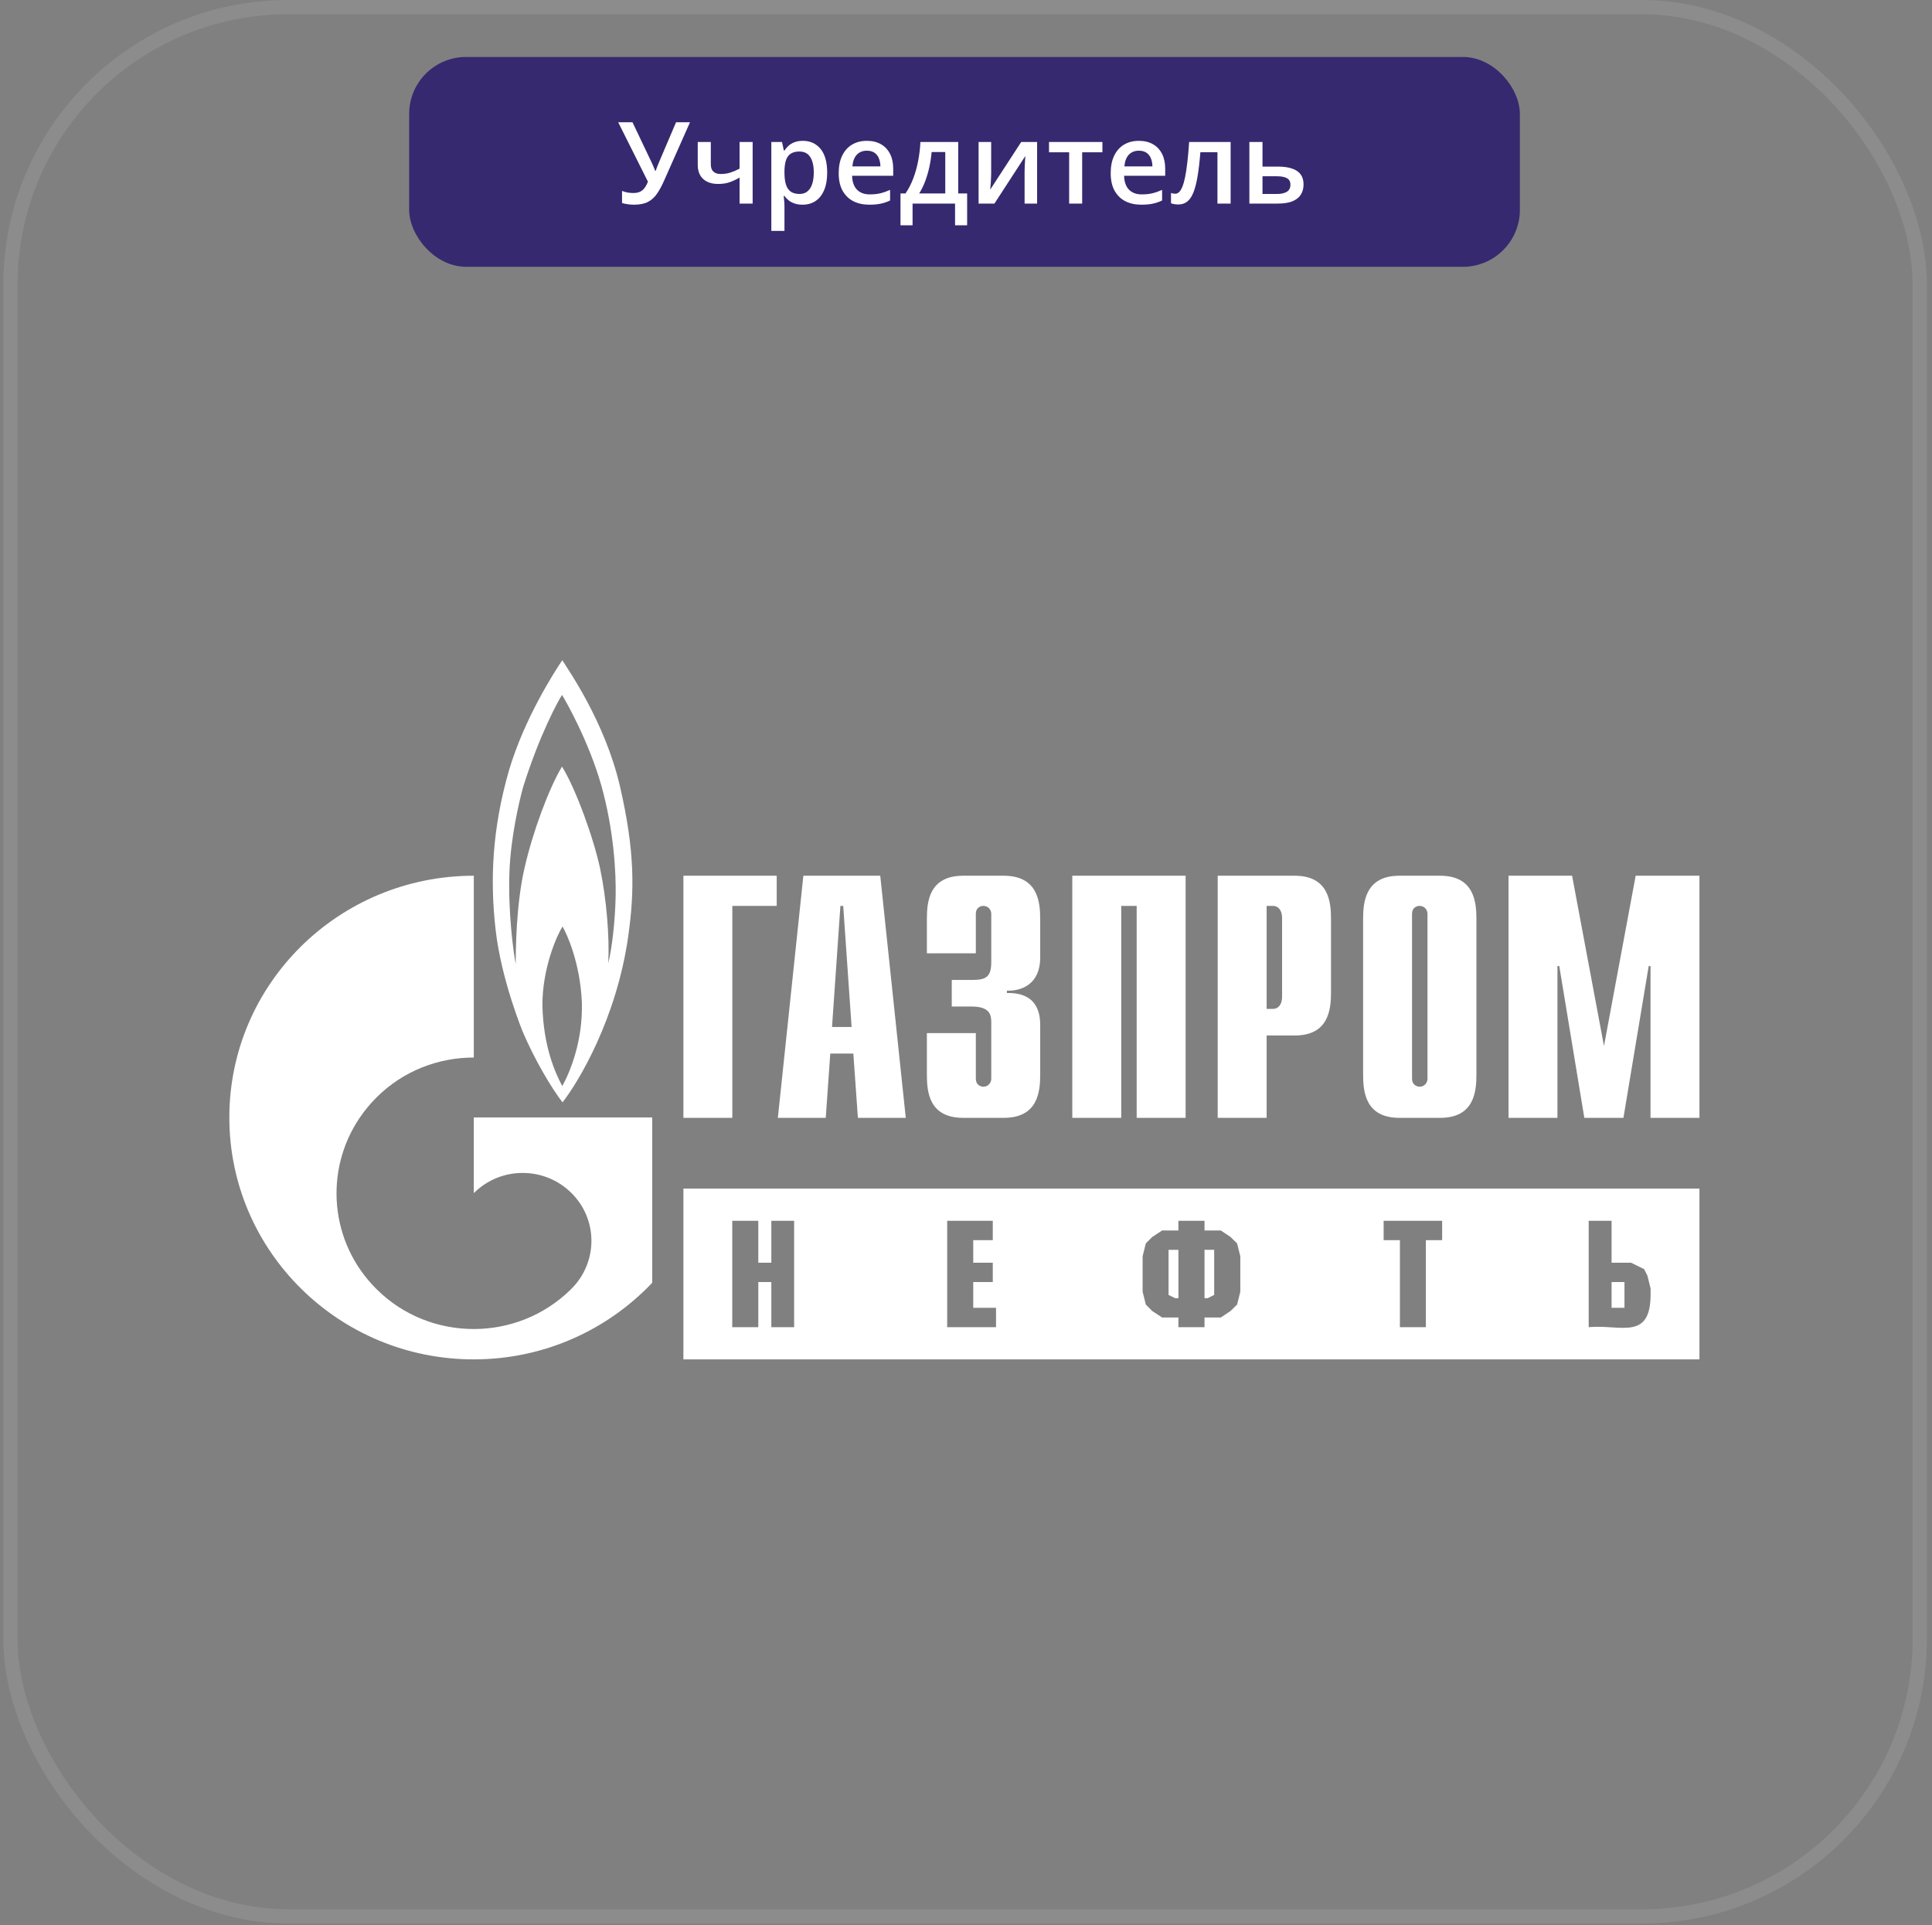
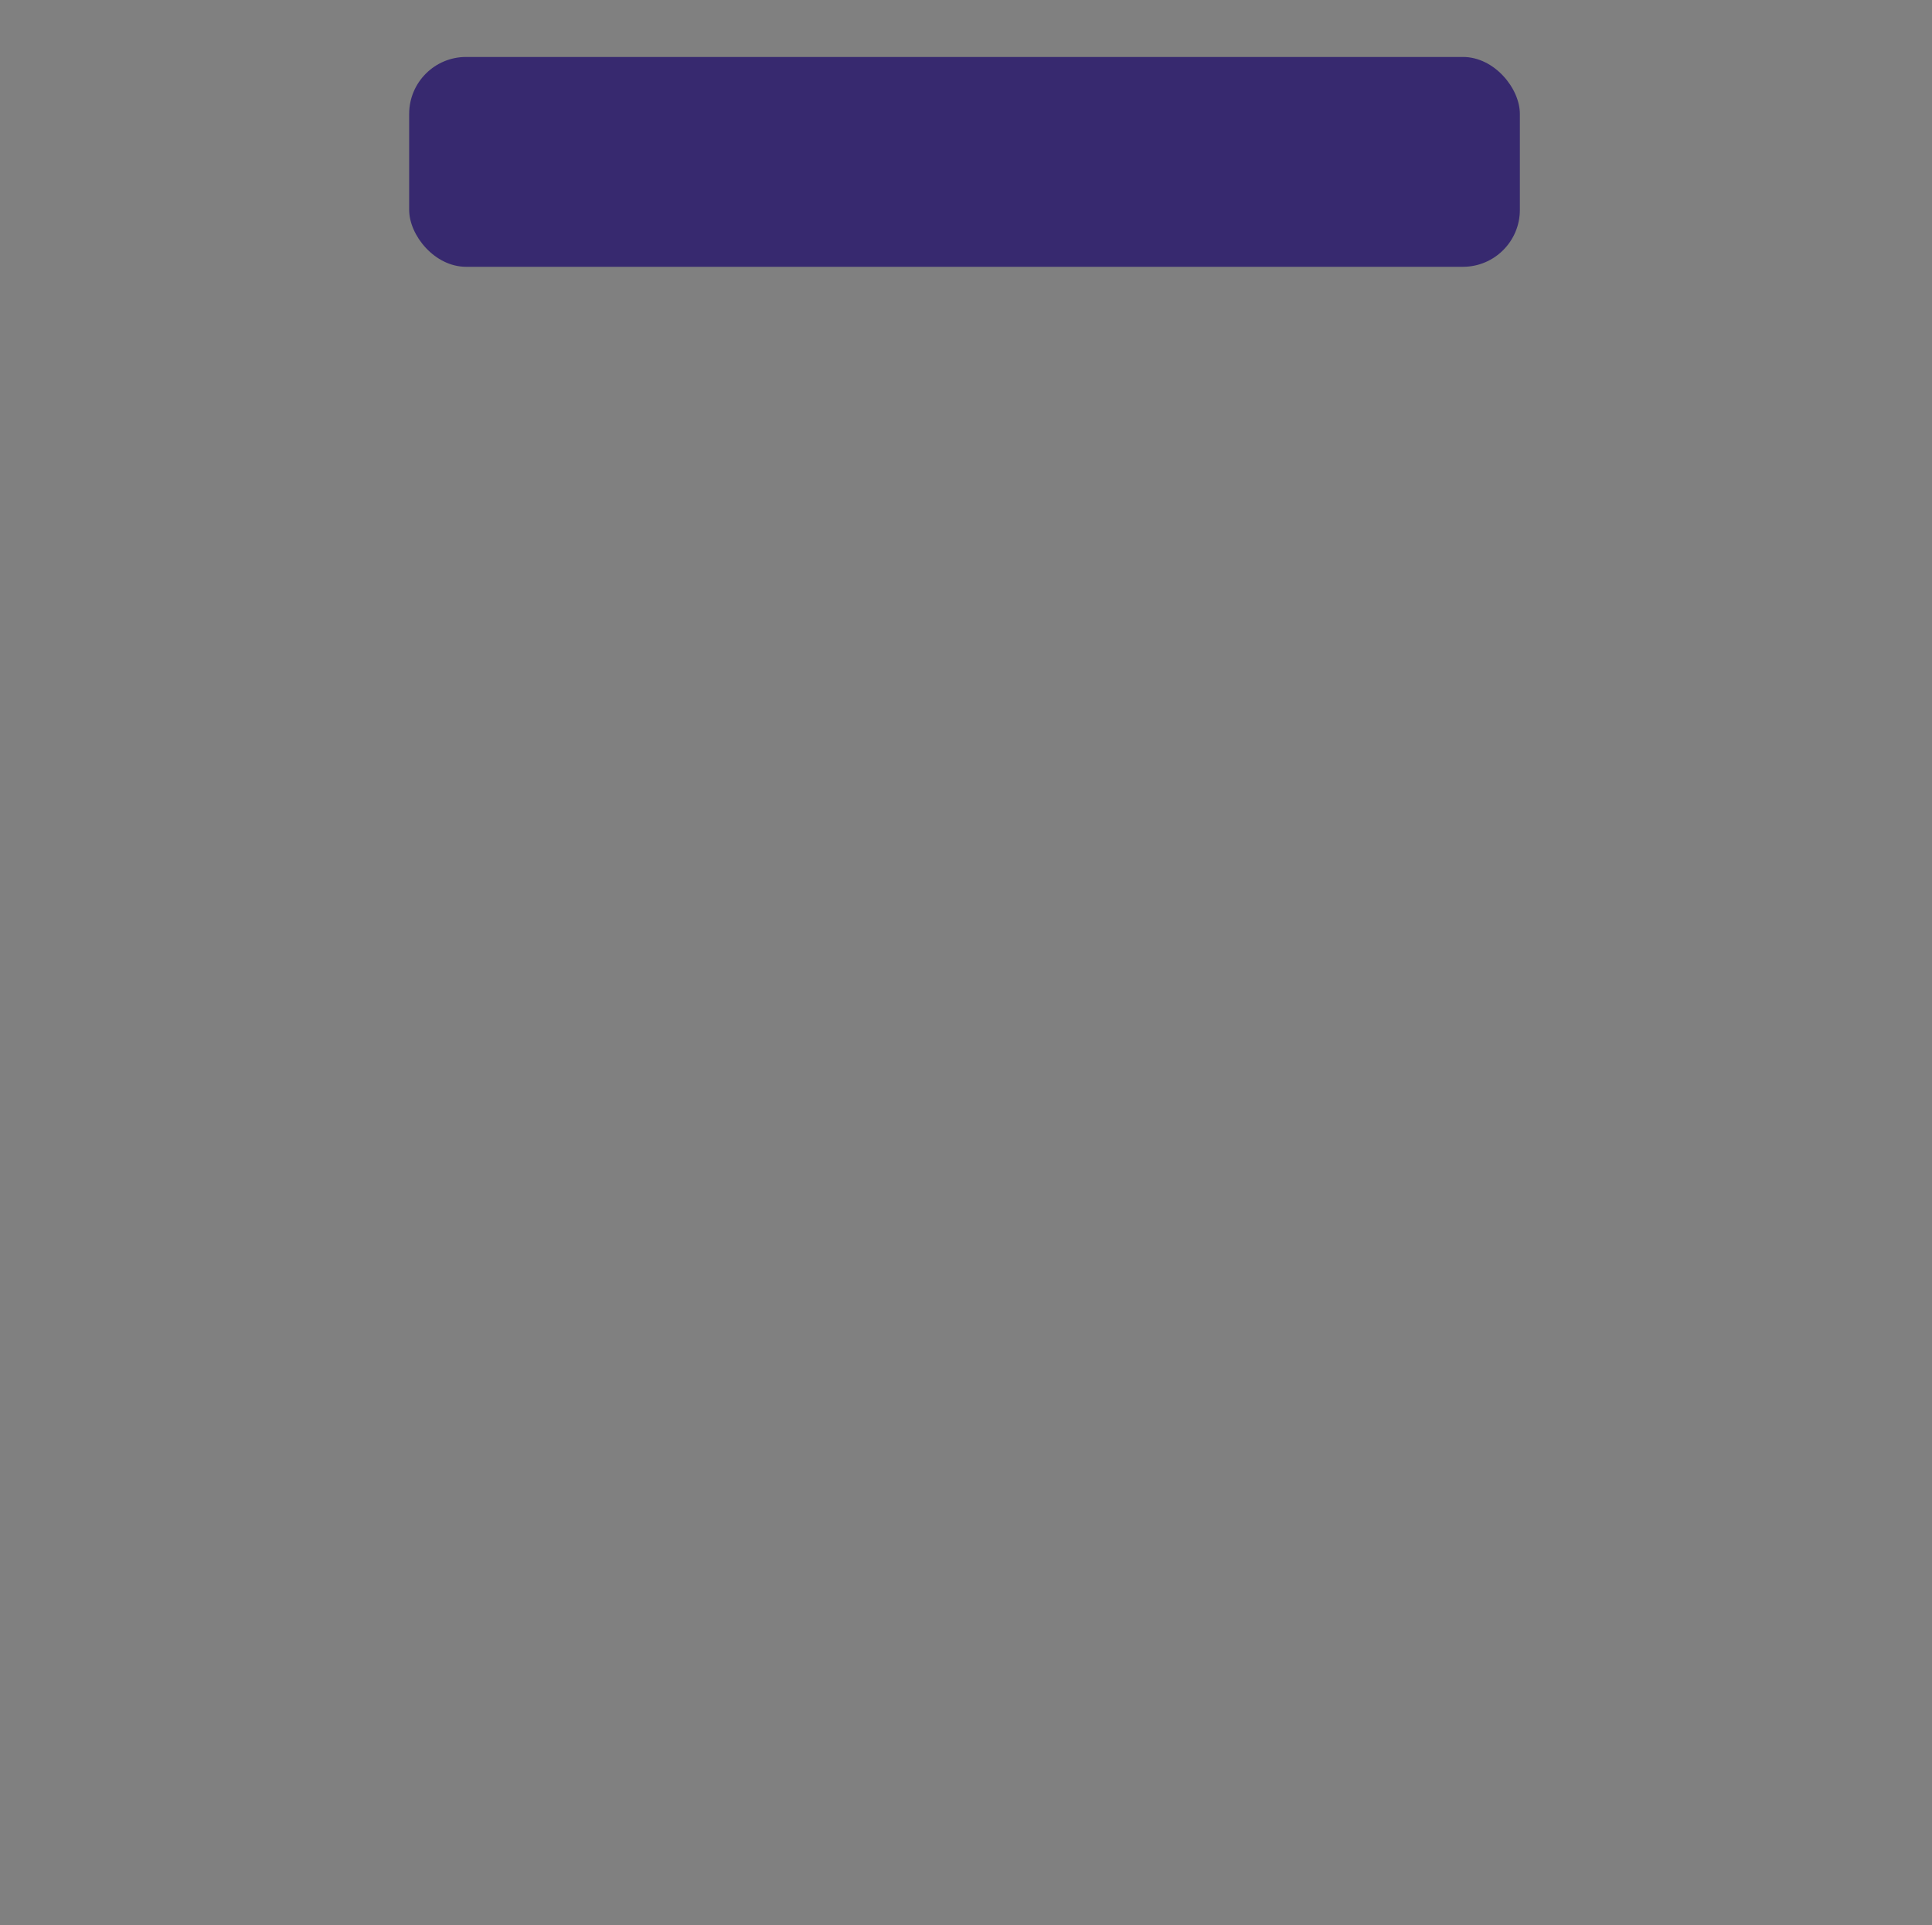
<svg xmlns="http://www.w3.org/2000/svg" width="278" height="277" viewBox="0 0 278 277" fill="none">
  <rect x="0" y="0" width="278" height="277" fill="#808080" stroke="none" />
-   <rect x="1.503" y="1.024" width="274.734" height="274.734" rx="39.956" stroke="white" stroke-opacity="0.1" stroke-width="2.049" />
  <rect x="58.875" y="8.196" width="159.823" height="30.196" rx="8.196" fill="#37296F" />
-   <path d="M99.287 17.593L95.566 25.973C95.24 26.72 94.898 27.352 94.541 27.87C94.189 28.387 93.754 28.782 93.236 29.054C92.719 29.321 92.049 29.454 91.227 29.454C90.928 29.454 90.63 29.433 90.331 29.39C90.032 29.348 89.757 29.289 89.507 29.214V27.47C89.747 27.571 90.005 27.648 90.283 27.702C90.566 27.75 90.846 27.774 91.123 27.774C91.513 27.774 91.836 27.712 92.092 27.59C92.353 27.467 92.572 27.285 92.748 27.045C92.93 26.8 93.092 26.501 93.236 26.149L88.954 17.593H91.011L93.773 23.395C93.815 23.486 93.869 23.604 93.933 23.748C93.997 23.886 94.058 24.03 94.117 24.18C94.181 24.324 94.234 24.457 94.277 24.58H94.349C94.386 24.473 94.432 24.348 94.485 24.204C94.544 24.055 94.602 23.902 94.661 23.748C94.725 23.593 94.781 23.457 94.829 23.34L97.278 17.593H99.287ZM102.281 20.434V23.644C102.281 24.113 102.404 24.463 102.649 24.692C102.894 24.922 103.247 25.036 103.705 25.036C104.218 25.036 104.687 24.967 105.114 24.828C105.546 24.689 105.981 24.503 106.419 24.268V20.434H108.3V29.294H106.419V25.549C105.976 25.81 105.514 26.029 105.034 26.205C104.554 26.381 103.991 26.469 103.345 26.469C102.428 26.469 101.707 26.232 101.184 25.757C100.661 25.282 100.4 24.604 100.4 23.724V20.434H102.281ZM115.535 20.266C116.587 20.266 117.43 20.65 118.065 21.419C118.705 22.187 119.025 23.329 119.025 24.844C119.025 25.847 118.876 26.693 118.577 27.381C118.283 28.064 117.87 28.582 117.336 28.934C116.808 29.281 116.192 29.454 115.487 29.454C115.039 29.454 114.65 29.396 114.319 29.278C113.988 29.161 113.705 29.009 113.47 28.822C113.236 28.63 113.038 28.422 112.878 28.198H112.766C112.793 28.411 112.817 28.649 112.838 28.91C112.865 29.166 112.878 29.401 112.878 29.615V33.224H110.989V20.434H112.526L112.79 21.659H112.878C113.043 21.408 113.244 21.176 113.478 20.962C113.718 20.749 114.007 20.581 114.343 20.458C114.684 20.33 115.082 20.266 115.535 20.266ZM115.031 21.803C114.513 21.803 114.097 21.907 113.782 22.115C113.473 22.318 113.246 22.625 113.102 23.035C112.963 23.446 112.889 23.961 112.878 24.58V24.844C112.878 25.501 112.945 26.058 113.078 26.517C113.217 26.971 113.444 27.317 113.758 27.558C114.079 27.792 114.511 27.91 115.055 27.91C115.514 27.91 115.893 27.784 116.192 27.534C116.496 27.283 116.723 26.925 116.872 26.461C117.021 25.997 117.096 25.45 117.096 24.82C117.096 23.865 116.925 23.123 116.584 22.595C116.248 22.067 115.73 21.803 115.031 21.803ZM124.732 20.266C125.522 20.266 126.199 20.429 126.765 20.754C127.33 21.08 127.765 21.541 128.069 22.139C128.374 22.736 128.526 23.452 128.526 24.284V25.293H122.611C122.632 26.152 122.862 26.813 123.299 27.277C123.742 27.742 124.361 27.974 125.156 27.974C125.722 27.974 126.229 27.92 126.677 27.814C127.13 27.702 127.597 27.539 128.077 27.326V28.854C127.635 29.062 127.184 29.214 126.725 29.31C126.266 29.407 125.716 29.454 125.076 29.454C124.206 29.454 123.441 29.286 122.779 28.95C122.123 28.609 121.608 28.102 121.234 27.43C120.866 26.757 120.682 25.922 120.682 24.924C120.682 23.932 120.85 23.089 121.186 22.395C121.522 21.701 121.994 21.173 122.603 20.81C123.211 20.447 123.921 20.266 124.732 20.266ZM124.732 21.683C124.14 21.683 123.659 21.875 123.291 22.259C122.928 22.643 122.715 23.206 122.651 23.948H126.685C126.679 23.505 126.605 23.113 126.461 22.771C126.322 22.43 126.109 22.163 125.82 21.971C125.538 21.779 125.175 21.683 124.732 21.683ZM137.882 20.434V27.838H139.163V32.416H137.426V29.294H131.311V32.416H129.574V27.838H130.295C130.743 27.187 131.116 26.461 131.415 25.661C131.719 24.86 131.954 24.017 132.119 23.131C132.29 22.24 132.397 21.341 132.44 20.434H137.882ZM136.017 21.875H134.056C133.992 22.595 133.883 23.313 133.728 24.028C133.574 24.738 133.373 25.418 133.128 26.069C132.888 26.715 132.6 27.304 132.264 27.838H136.017V21.875ZM142.621 20.434V24.956C142.621 25.1 142.615 25.285 142.605 25.509C142.599 25.727 142.589 25.957 142.573 26.197C142.557 26.432 142.541 26.648 142.525 26.845C142.509 27.043 142.495 27.189 142.485 27.285L146.943 20.434H149.232V29.294H147.431V24.82C147.431 24.585 147.436 24.313 147.447 24.004C147.463 23.694 147.479 23.395 147.495 23.107C147.516 22.819 147.53 22.601 147.535 22.451L143.093 29.294H140.812V20.434H142.621ZM158.629 21.915H155.715V29.294H153.842V21.915H150.945V20.434H158.629V21.915ZM163.871 20.266C164.661 20.266 165.339 20.429 165.904 20.754C166.47 21.08 166.905 21.541 167.209 22.139C167.513 22.736 167.665 23.452 167.665 24.284V25.293H161.75C161.771 26.152 162.001 26.813 162.438 27.277C162.881 27.742 163.5 27.974 164.295 27.974C164.861 27.974 165.368 27.92 165.816 27.814C166.27 27.702 166.737 27.539 167.217 27.326V28.854C166.774 29.062 166.323 29.214 165.864 29.31C165.405 29.407 164.856 29.454 164.215 29.454C163.346 29.454 162.58 29.286 161.918 28.95C161.262 28.609 160.747 28.102 160.373 27.43C160.005 26.757 159.821 25.922 159.821 24.924C159.821 23.932 159.989 23.089 160.325 22.395C160.662 21.701 161.134 21.173 161.742 20.81C162.35 20.447 163.06 20.266 163.871 20.266ZM163.871 21.683C163.279 21.683 162.799 21.875 162.43 22.259C162.068 22.643 161.854 23.206 161.79 23.948H165.824C165.819 23.505 165.744 23.113 165.6 22.771C165.461 22.43 165.248 22.163 164.96 21.971C164.677 21.779 164.314 21.683 163.871 21.683ZM177.078 29.294H175.181V21.907H172.724C172.617 23.252 172.483 24.401 172.323 25.357C172.163 26.312 171.963 27.091 171.723 27.694C171.483 28.291 171.187 28.729 170.835 29.006C170.482 29.284 170.058 29.422 169.562 29.422C169.343 29.422 169.146 29.407 168.97 29.375C168.794 29.348 168.636 29.305 168.497 29.246V27.766C168.588 27.798 168.687 27.824 168.794 27.846C168.9 27.867 169.01 27.878 169.122 27.878C169.319 27.878 169.501 27.798 169.666 27.638C169.837 27.472 169.994 27.213 170.138 26.861C170.282 26.509 170.413 26.045 170.53 25.468C170.648 24.887 170.755 24.183 170.851 23.355C170.947 22.523 171.032 21.549 171.107 20.434H177.078V29.294ZM181.664 23.972H183.865C184.697 23.972 185.386 24.068 185.93 24.26C186.48 24.447 186.89 24.73 187.163 25.108C187.435 25.487 187.571 25.962 187.571 26.533C187.571 27.093 187.443 27.582 187.187 27.998C186.931 28.409 186.53 28.729 185.986 28.958C185.447 29.182 184.743 29.294 183.873 29.294H179.775V20.434H181.664V23.972ZM185.682 26.581C185.682 26.138 185.516 25.826 185.186 25.645C184.855 25.458 184.383 25.364 183.769 25.364H181.664V27.91H183.785C184.345 27.91 184.801 27.808 185.154 27.606C185.506 27.398 185.682 27.056 185.682 26.581Z" fill="white" />
-   <path d="M98.337 126.014H111.762V130.355H105.376V160.854H98.337V126.014ZM119.722 147.775L120.928 130.355H121.332L122.539 147.775H119.722ZM111.927 160.854H118.819L119.47 151.602H122.789L123.444 160.854H130.333L126.662 126.014H115.598L111.927 160.854ZM140.414 148.66V155.228C140.414 156.114 141.106 156.371 141.51 156.371C142.174 156.371 142.636 155.828 142.636 155.228V147.119C142.636 146.033 142.434 144.834 139.808 144.834H136.951V141.007H139.923C141.914 141.007 142.636 140.55 142.636 138.408V131.497C142.636 130.897 142.174 130.355 141.51 130.355C141.106 130.355 140.414 130.583 140.414 131.497V137.18H133.372V132.24C133.372 129.812 133.66 126.014 138.595 126.014H144.425C149.36 126.014 149.677 129.812 149.677 132.24V137.808C149.677 141.606 146.993 142.635 144.887 142.549V142.892C149.619 142.777 149.677 146.375 149.677 147.604V154.629C149.677 157.085 149.36 160.854 144.425 160.854H138.595C133.66 160.854 133.372 157.084 133.372 154.629V148.66H140.414ZM154.295 126.014H170.6V160.854H163.559V130.355H161.337V160.854H154.295V126.014ZM182.26 145.176V130.355H183.183C183.933 130.355 184.482 130.983 184.482 132.097V143.434C184.482 144.548 183.933 145.176 183.183 145.176L182.26 145.176ZM175.218 160.854H182.26V149.003H186.299C191.206 149.003 191.523 145.233 191.523 142.777V132.24C191.523 129.812 191.206 126.014 186.3 126.014H175.218V160.854ZM205.404 155.228C205.404 155.828 204.943 156.371 204.279 156.371C203.875 156.371 203.182 156.114 203.182 155.228V131.497C203.182 130.583 203.875 130.355 204.279 130.355C204.943 130.355 205.404 130.897 205.404 131.497V155.228ZM196.141 154.629C196.141 157.085 196.458 160.854 201.364 160.854H207.223C212.129 160.854 212.446 157.084 212.446 154.629V132.24C212.446 129.812 212.129 126.014 207.223 126.014H201.364C196.458 126.014 196.141 129.812 196.141 132.24V154.629ZM235.36 126.014H244.537V160.854H237.496V139.008H237.236L233.6 160.854H227.972L224.365 139.008H224.105V160.854H217.064V126.014H226.212L230.8 150.516L235.36 126.014ZM89.212 113.163C87.056 103.824 81.653 96.228 80.909 95C79.731 96.742 75.423 103.453 73.233 110.878C70.84 119.188 70.488 126.556 71.314 133.781C72.133 141.035 75.23 148.489 75.23 148.489C76.875 152.373 79.339 156.571 80.944 158.627C83.296 155.6 88.701 146.575 90.386 134.81C91.324 128.241 91.365 122.501 89.212 113.163ZM80.909 156.285C79.85 154.315 78.205 150.573 78.049 144.748C78.009 139.15 80.28 134.324 80.944 133.325C81.535 134.324 83.492 138.522 83.726 144.262C83.884 149.86 82.003 154.286 80.909 156.285ZM88.586 129.012C88.505 132.582 88.075 136.352 87.526 138.608C87.723 134.724 87.252 129.269 86.352 124.986C85.451 120.731 82.903 113.591 80.869 110.307C78.99 113.449 76.675 119.617 75.463 124.957C74.246 130.297 74.211 136.78 74.211 138.722C73.888 137.094 73.079 131.24 73.308 125.386C73.498 120.559 74.641 115.562 75.267 113.277C77.656 105.652 80.361 100.769 80.868 99.998C81.377 100.769 84.782 106.795 86.548 113.106C88.306 119.417 88.661 125.471 88.586 129.012Z" fill="white" />
-   <path d="M68.176 160.797V171.678C68.191 171.678 68.202 171.649 68.217 171.649C72.078 167.823 78.341 167.823 82.205 171.649C86.066 175.447 86.066 181.644 82.205 185.471C82.188 185.5 82.17 185.5 82.153 185.528C82.133 185.528 82.112 185.557 82.095 185.585C78.242 189.355 73.21 191.24 68.176 191.24C63.12 191.24 58.064 189.355 54.209 185.528C47.409 178.817 46.604 168.393 51.787 160.797C52.499 159.752 53.31 158.777 54.209 157.884C58.064 154.058 63.12 152.173 68.176 152.173V126.014C48.748 126.014 33 141.578 33 160.797C33 180.017 48.748 195.609 68.176 195.609C78.306 195.609 87.431 191.354 93.849 184.586V160.797H68.176ZM244.537 171.033H98.337V195.609H244.537V171.033ZM231.895 188.19H233.75V184.48H231.895V188.19ZM231.895 181.698H234.702L236.581 182.626L237.045 183.553L237.509 185.408V186.335C237.46 192.979 233.14 190.547 228.6 190.972V175.67H231.895V181.698ZM207.514 175.67V178.452H205.171V190.972H201.437V178.452H199.094V175.67H207.514ZM173.321 186.799H173.785L174.713 186.335V179.843H173.321V186.799ZM169.563 179.844H168.147V186.335L169.099 186.799H169.563V179.844ZM173.321 175.67V177.061H175.664L177.056 177.989L178.007 178.916L178.471 180.771V185.872L178.008 187.726L177.056 188.654L175.664 189.581H173.321V190.972H169.563V189.581H167.22L165.805 188.654L164.877 187.726L164.413 185.872V180.771L164.877 178.916L165.805 177.989L167.22 177.061H169.563V175.67H173.321ZM142.853 175.67V178.452H140.042V181.698H142.853V184.48H140.042V188.19H143.322V190.972H136.293V175.67H142.853ZM109.115 181.698H110.989V175.67H114.269V190.972H110.989V184.48H109.115V190.972H105.366V175.67H109.115V181.698Z" fill="white" />
</svg>